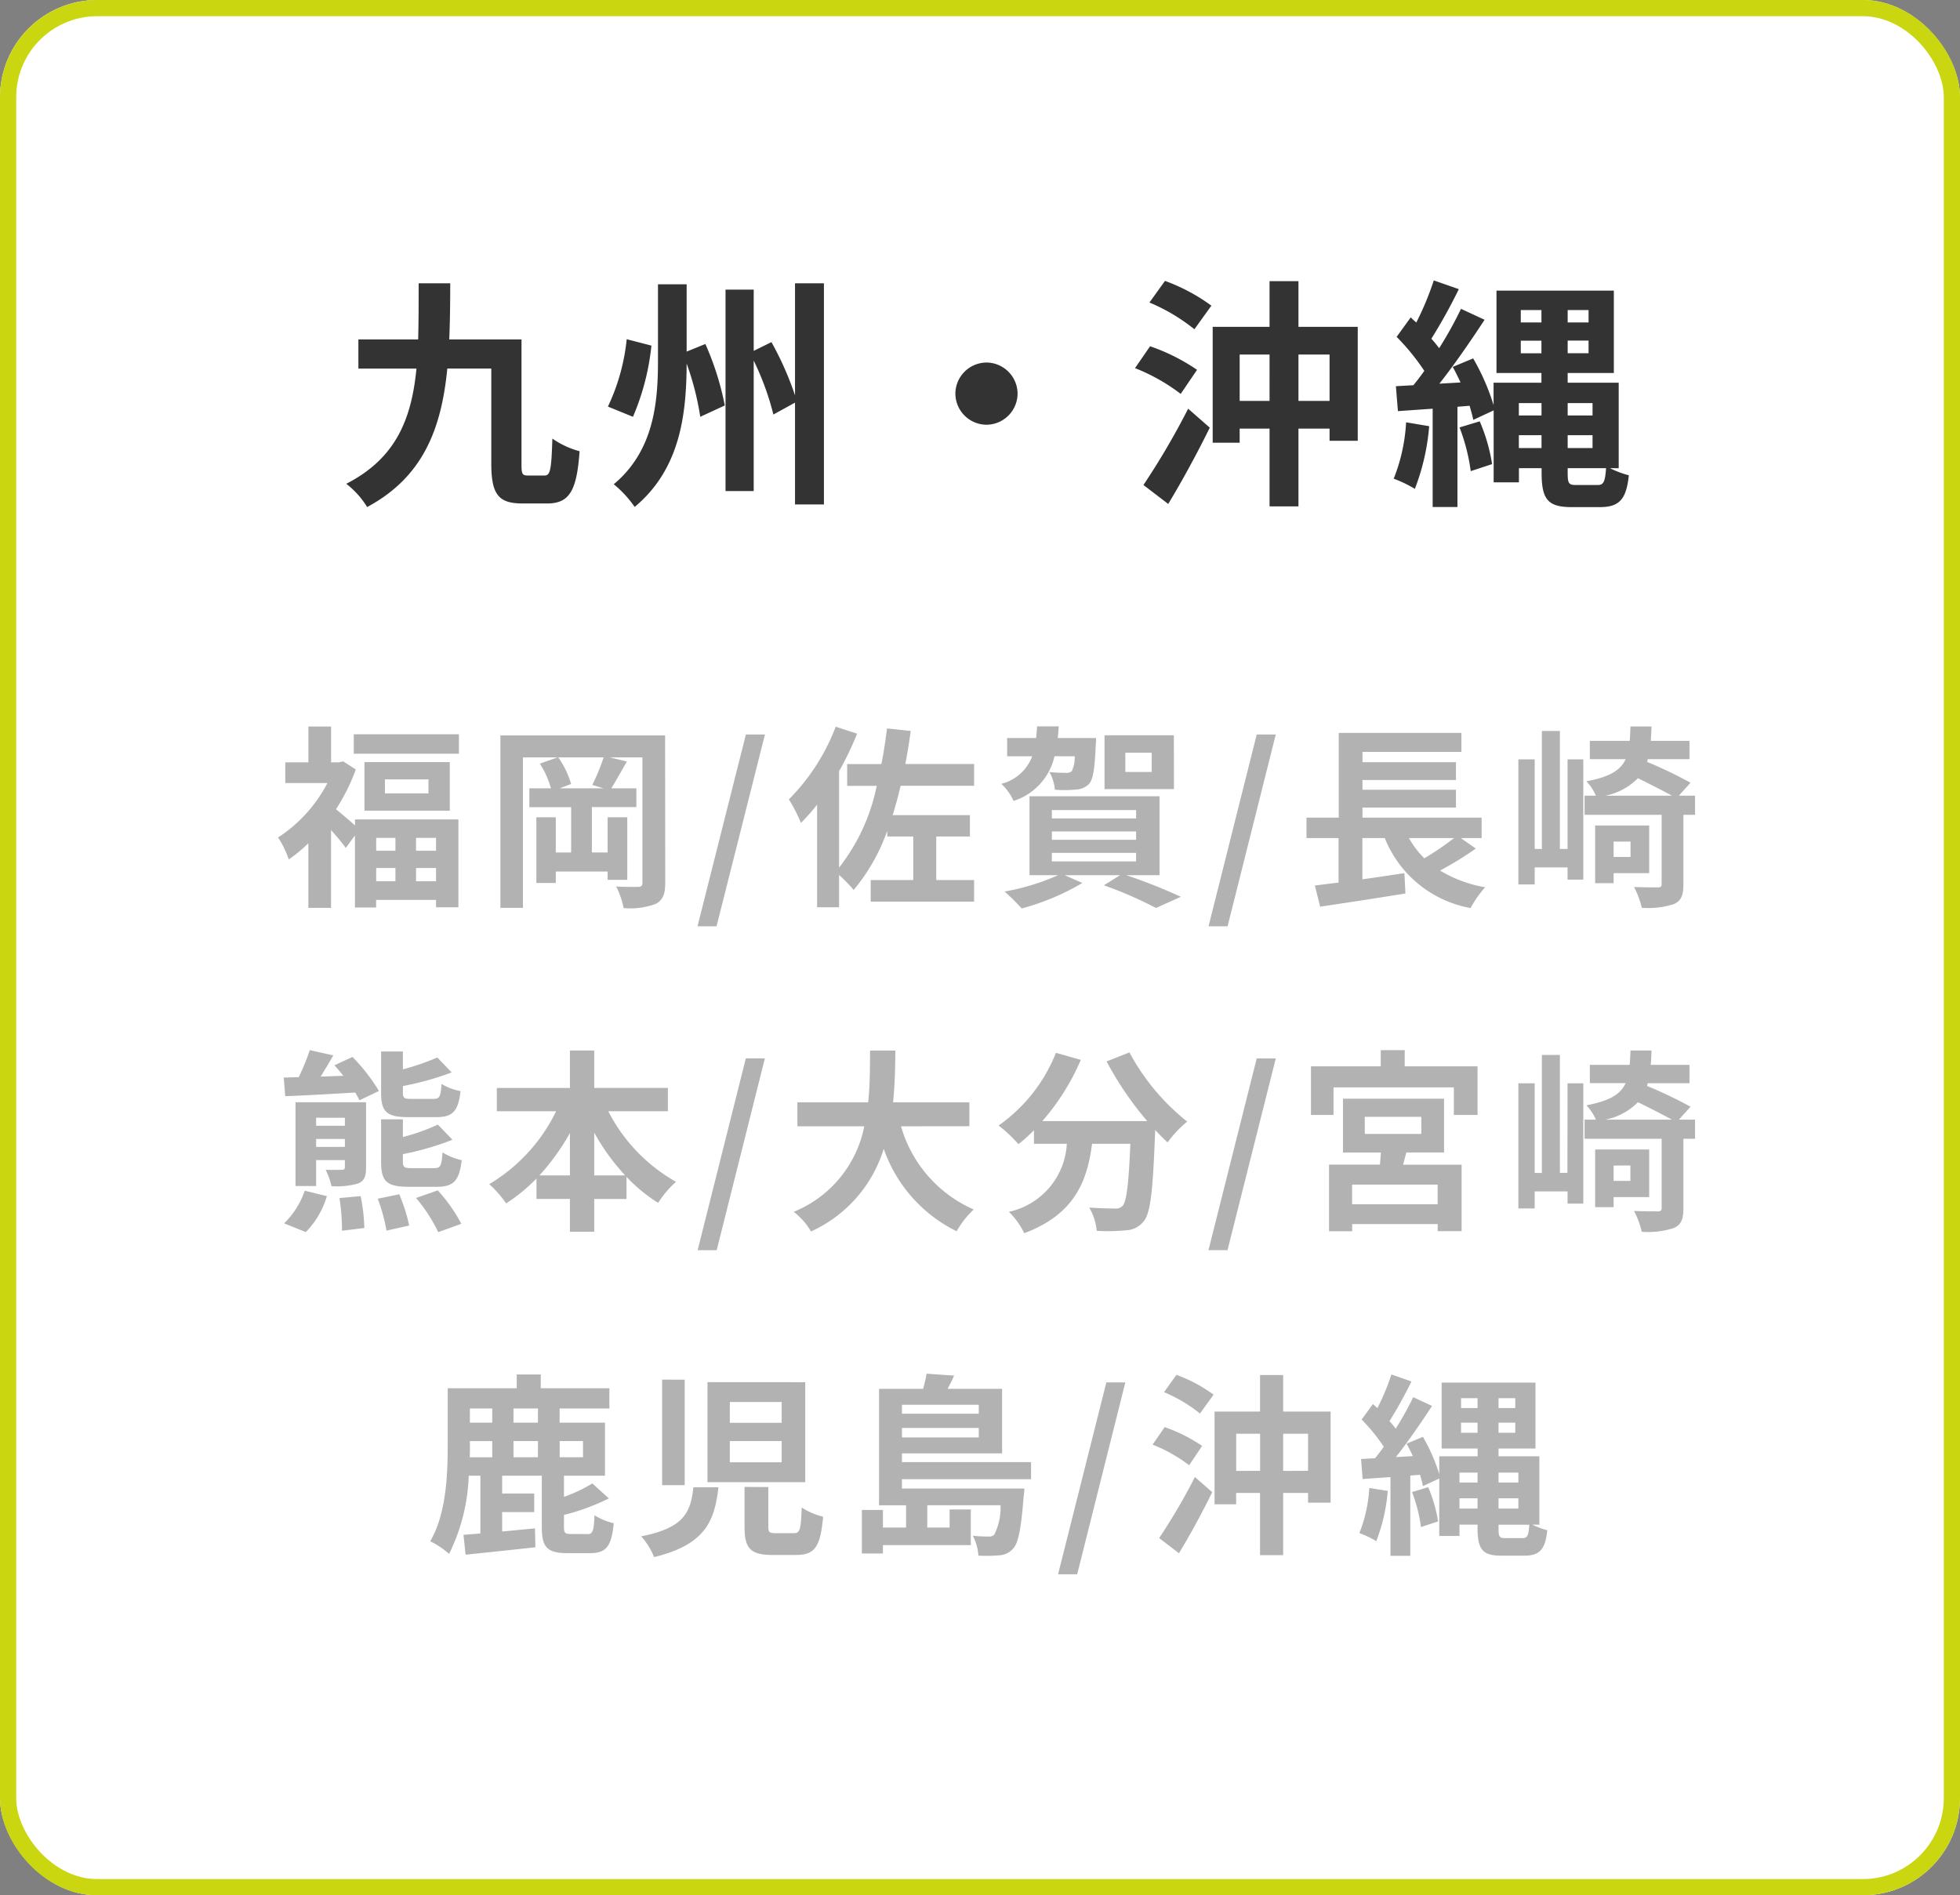
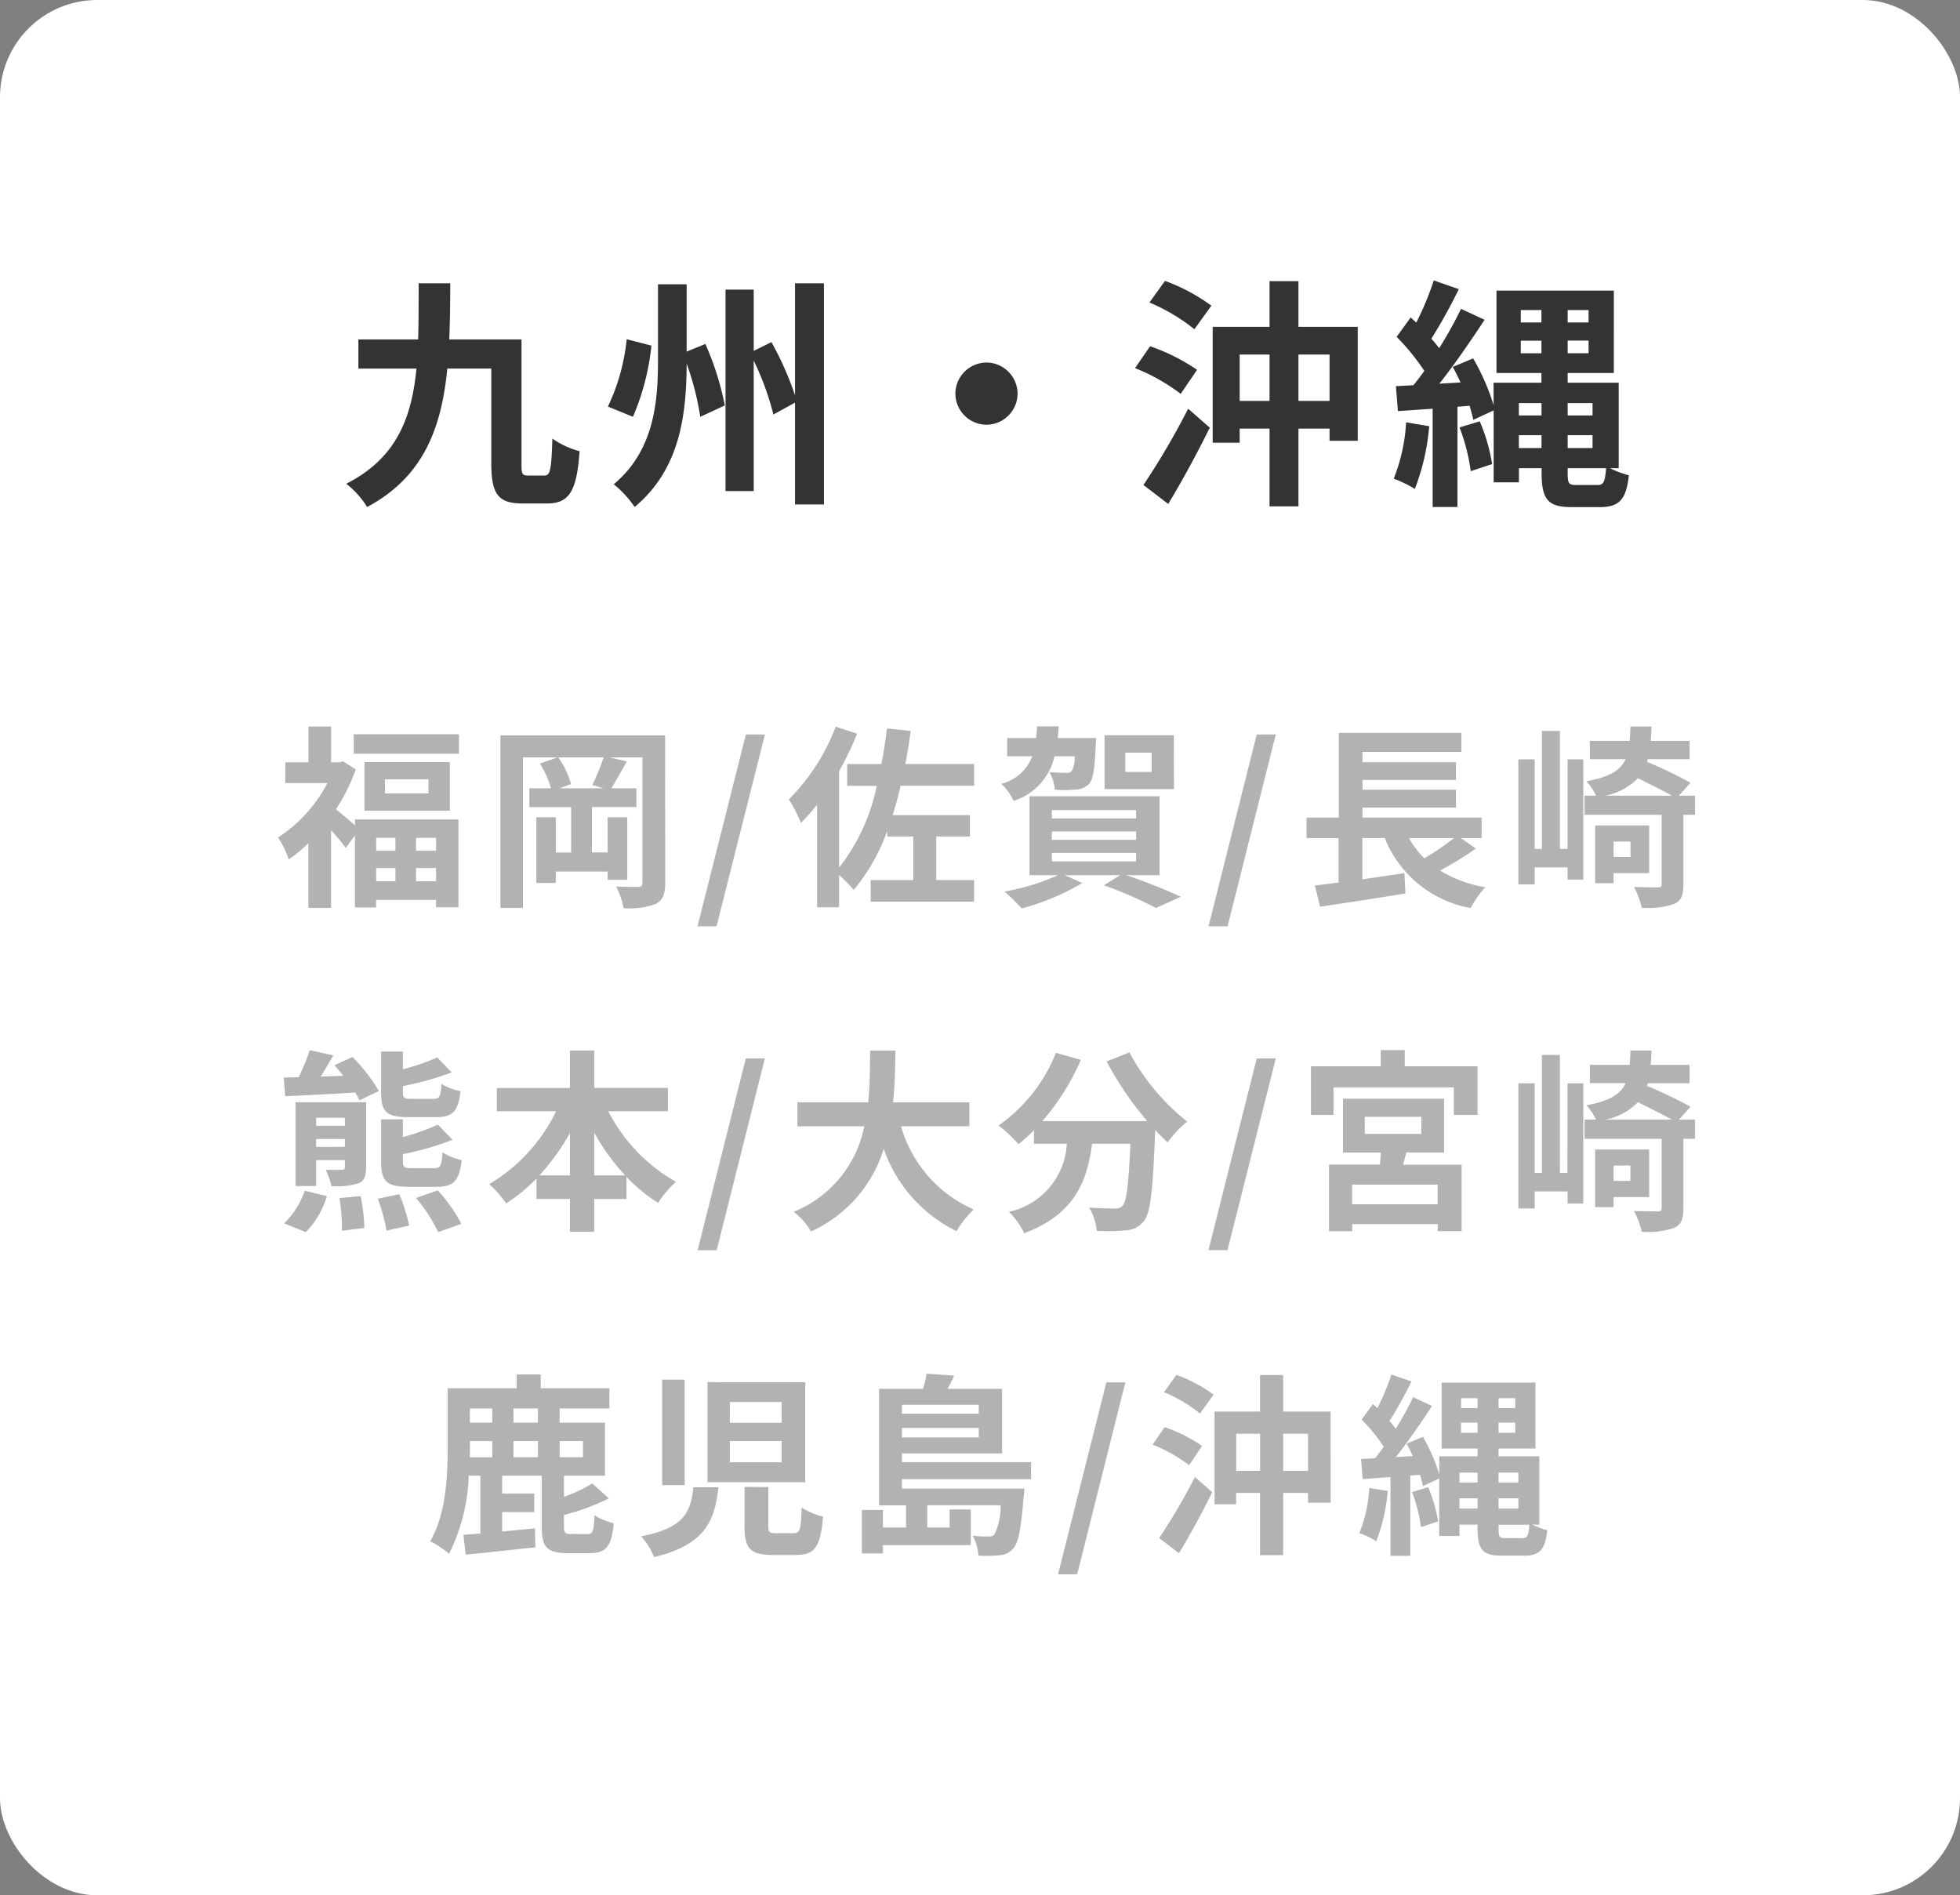
<svg xmlns="http://www.w3.org/2000/svg" width="121" height="117" viewBox="0 0 121 117">
  <rect x="0" y="0" width="121" height="117" fill="#808080" stroke="none" />
  <g id="グループ_3150" data-name="グループ 3150" transform="translate(-1563.277 -3808.504)">
    <g id="長方形_2659" data-name="長方形 2659" transform="translate(1563.277 3808.504)" fill="#fff" stroke="#cad610" stroke-width="1">
      <rect width="121" height="117" rx="6" stroke="none" />
-       <rect x="0.5" y="0.5" width="120" height="116" rx="5.5" fill="none" />
    </g>
    <path id="パス_5362" data-name="パス 5362" d="M11.6-.645c-.375,0-.405-.1-.405-.735V-9.045H6.735c.045-1.11.06-2.28.06-3.465H4.845c0,1.215,0,2.37-.03,3.465H1.125v1.8H4.71C4.41-4.17,3.465-1.71.375-.135A5.338,5.338,0,0,1,1.665,1.3c3.5-1.875,4.59-4.9,4.95-8.55H9.33V-1.38c0,1.935.465,2.46,1.935,2.46H12.78c1.38,0,1.83-.795,2-3.225a5.365,5.365,0,0,1-1.68-.78c-.06,1.89-.12,2.28-.48,2.28Zm6.09-8.415A12.7,12.7,0,0,1,16.53-4.9l1.545.63a14.964,14.964,0,0,0,1.14-4.395Zm3.7.765V-12.45H19.62v4.74c0,2.6-.27,5.55-2.73,7.605a6.7,6.7,0,0,1,1.29,1.4c2.835-2.355,3.195-5.76,3.21-8.85a17.353,17.353,0,0,1,.84,3.285l1.515-.7a17.613,17.613,0,0,0-1.2-3.795Zm6.69-4.215v6.915A19.351,19.351,0,0,0,26.625-8.88l-1.095.54v-3.78H23.79V.315h1.74V-7.74a16.989,16.989,0,0,1,1.215,3.33l1.335-.735V1.14h1.785V-12.51Zm9.9,6.81A1.933,1.933,0,0,0,39.9-3.78,1.933,1.933,0,0,0,41.82-5.7,1.933,1.933,0,0,0,39.9-7.62,1.933,1.933,0,0,0,37.98-5.7ZM51.12,1.11c.87-1.44,1.8-3.15,2.565-4.71L52.35-4.77A46.445,46.445,0,0,1,49.59-.06ZM52.9-7.17a12.14,12.14,0,0,0-2.9-1.455l-.93,1.35a11.805,11.805,0,0,1,2.82,1.59Zm-2.94-4.155a11.5,11.5,0,0,1,2.775,1.65l1.05-1.455a11.441,11.441,0,0,0-2.865-1.53ZM59.16-5.25V-8.115h1.92V-5.25Zm-3.63,0V-8.115h1.845V-5.25Zm3.63-4.575v-2.82H57.375v2.82h-3.51V-2.67H55.53v-.87h1.845v4.8H59.16v-4.8h1.92v.75h1.74V-9.825ZM65.805-3.93A10.932,10.932,0,0,1,65.04-.45a7.493,7.493,0,0,1,1.305.63,13.768,13.768,0,0,0,.885-3.87Zm3.3.315a11.924,11.924,0,0,1,.69,2.7l1.32-.435a10.962,10.962,0,0,0-.765-2.64ZM76.29-.06c-.45,0-.51-.1-.51-.765V-1.1h2.37C78.09-.27,78-.06,77.64-.06ZM72.765-2.34v-.795h1.4v.795Zm1.4-2.775v.765h-1.4v-.765Zm3.15,1.98v.795H75.78v-.795Zm0-1.98v.765H75.78v-.765ZM72.885-8.19v-.78H74.16v.78Zm0-2.67H74.16v.765H72.885Zm4.185.765H75.78v-.765h1.29Zm0,1.9H75.78v-.78h1.29Zm1.86,7.1v-5.28H75.78v-.6h2.85V-12.06H71.385v5.085H74.16v.6H71.205v1.38a13.917,13.917,0,0,0-1.26-2.88l-1.26.525c.165.3.33.63.48.96l-1.305.075c.945-1.2,1.965-2.685,2.79-3.945l-1.455-.675a24.181,24.181,0,0,1-1.35,2.43,7.544,7.544,0,0,0-.48-.585,33.77,33.77,0,0,0,1.695-3.06l-1.545-.54a18.406,18.406,0,0,1-1.08,2.6c-.12-.105-.24-.21-.345-.315l-.87,1.2a13.8,13.8,0,0,1,1.71,2.1c-.225.315-.45.615-.675.885l-1.08.06L65.3-4.62l2.145-.15V1.3h1.53V-4.89l.75-.06c.09.315.18.615.225.87l1.26-.585v4.44h1.56V-1.1h1.4V-.84c0,1.665.375,2.145,1.86,2.145h1.755c1.2,0,1.62-.51,1.77-1.965A5.689,5.689,0,0,1,78.39-1.1Z" transform="translate(1584.277 3838.504)" fill="#333" />
    <path id="パス_5361" data-name="パス 5361" d="M-36.588-3.276v.792h-1.188v-.792Zm2.508.792h-1.236v-.792h1.236ZM-35.316-.6v-.816h1.236V-.6Zm-2.46-.816h1.188V-.6h-1.188Zm-1.308-2.628c-.336-.3-.852-.744-1.176-1A11.764,11.764,0,0,0-39.036-7.5l-.78-.5-.252.06h-.492v-2.208h-1.4v2.208h-1.428V-6.66h2.6A8.9,8.9,0,0,1-43.836-3.3a5.481,5.481,0,0,1,.66,1.356,9.019,9.019,0,0,0,1.212-1V1.044h1.4v-4.8a13.61,13.61,0,0,1,.912,1.1l.564-.768V1.02h1.308V.552h3.7v.456h1.38V-4.416h-6.384Zm4.536-1.98h-2.688v-.864h2.688ZM-38.5-7.956v3h5.268v-3Zm-.66-1.716v1.2h6.492v-1.2Zm15.42,3.336h-2.712l.708-.264a5.418,5.418,0,0,0-.792-1.644h2.8a12.044,12.044,0,0,1-.7,1.7Zm3.8-3.264H-30.108V1.044h1.392V-8.244h2.136l-1.092.384a5.527,5.527,0,0,1,.684,1.524H-28.32v1.164h2.58v2.8h-.948V-4.548h-1.2V-.492h1.2V-1.2h3.2v.516h1.212V-4.548h-1.212v2.172h-.972v-2.8h2.748V-6.336h-1.548c.276-.444.624-1.068.96-1.656l-1.056-.252h2.016V-.516c0,.2-.072.264-.264.264s-.8.012-1.356-.024A5.154,5.154,0,0,1-22.5,1.056,4.466,4.466,0,0,0-20.52.8c.444-.24.588-.6.588-1.308Zm2,11.784h1.176L-13.776-9.66h-1.176ZM-.864-6.492V-7.836H-5.112c.132-.66.24-1.344.336-2.04l-1.464-.156c-.1.756-.2,1.488-.348,2.2H-8.7v1.344h1.824A12.032,12.032,0,0,1-9.2-1.44V-7.392A19.461,19.461,0,0,0-8.088-9.708l-1.32-.432A12.767,12.767,0,0,1-12.3-5.652,9.245,9.245,0,0,1-11.556-4.2a11.689,11.689,0,0,0,1-1.128V1.008H-9.2V-.984a7.887,7.887,0,0,1,.9.924A11.792,11.792,0,0,0-6.228-3.708v.348H-4.62V-.672H-7.248V.66H-.864V-.672H-3.2V-3.36h2.076V-4.68H-5.892c.18-.576.348-1.188.492-1.812ZM10.1-7.344H8.472V-8.532H10.1Zm1.368-2.268H7.188v3.324h4.284Zm-6.12,1.3a2.014,2.014,0,0,1-.18.912.437.437,0,0,1-.36.108,9.531,9.531,0,0,1-1.02-.048,2.755,2.755,0,0,1,.336,1.092,7.647,7.647,0,0,0,1.32-.012,1.21,1.21,0,0,0,.792-.348c.252-.288.348-.96.408-2.376.012-.156.024-.456.024-.456H4.3c.024-.228.048-.468.06-.72H3.024c-.012.252-.036.492-.06.72H1.176v1.128H2.724a2.759,2.759,0,0,1-1.908,1.7,3.283,3.283,0,0,1,.756,1.056A3.767,3.767,0,0,0,4.1-8.316ZM3.936-2.352h5.2v.528h-5.2Zm0-1.32h5.2v.516h-5.2Zm0-1.32h5.2v.516h-5.2Zm6.648,4.02V-5.844H2.556V-.972H4.32A14.091,14.091,0,0,1,1.02.036,14.473,14.473,0,0,1,2.076,1.08,14.87,14.87,0,0,0,5.82-.492L4.728-.972h3.42l-1,.624a24.288,24.288,0,0,1,3.216,1.4L11.9.36A34.148,34.148,0,0,0,8.532-.972Zm3.024,3.156h1.176L17.76-9.66H16.584ZM28.764-3.264a16.9,16.9,0,0,1-1.836,1.248,5.71,5.71,0,0,1-.948-1.248Zm.42,0h1.284v-1.26H23.112v-.624h5.772v-1.1H23.112v-.6h5.772v-1.1H23.112v-.636H29.22V-9.756H21.648v5.232H19.656v1.26h1.98V-.516c-.54.06-1.032.132-1.464.18L20.5.972C21.948.756,23.928.456,25.764.156L25.7-1.1c-.864.132-1.752.264-2.592.384V-3.264h1.38a7.05,7.05,0,0,0,5.3,4.32,6.34,6.34,0,0,1,.9-1.284A7.937,7.937,0,0,1,27.9-1.26a20.206,20.206,0,0,0,2.208-1.356Zm6.588.672H35.3V-9.876H34.188v7.284h-.444V-8.124H32.736V-.4h1.008V-1.452h2.028V-.7h.972V-8.124h-.972Zm3.888-.456V-2.1H38.616v-.948ZM40.812-1.1v-2.94H37.476V-.48h1.14V-1.1ZM38.1-5.88a3.856,3.856,0,0,0,2.016-1.08c.732.36,1.536.768,2.1,1.08Zm5.544,0h-1l.72-.8A27.263,27.263,0,0,0,40.68-7.968l.048-.168H43.3V-9.264H40.908c.024-.276.036-.576.048-.888h-1.3c-.012.324-.024.624-.048.888h-2.46v1.128H39.36c-.324.7-1,1.1-2.424,1.368a3.094,3.094,0,0,1,.588.888h-.7V-4.7H41.58V-.42c0,.156-.06.2-.24.2-.2,0-.84,0-1.464-.024a5.392,5.392,0,0,1,.48,1.284A5.146,5.146,0,0,0,42.324.816c.468-.2.6-.552.6-1.212V-4.7h.72ZM-34.08,13.964c1.008,0,1.368-.336,1.512-1.608a3.466,3.466,0,0,1-1.176-.444c-.048.792-.12.924-.492.924H-35.6c-.456,0-.528-.048-.528-.408v-.384a18.066,18.066,0,0,0,3.012-.84l-.888-.924a14.425,14.425,0,0,1-2.124.732v-1.1h-1.344V12.44c0,1.176.312,1.524,1.692,1.524Zm.036,4.3c1.032,0,1.392-.348,1.548-1.644a3.86,3.86,0,0,1-1.188-.48c-.048.84-.132.972-.492.972h-1.4c-.468,0-.552-.06-.552-.408v-.456a17.532,17.532,0,0,0,3.06-.888l-.9-.936a12.668,12.668,0,0,1-2.16.768V14.1h-1.344v2.616c0,1.2.324,1.548,1.716,1.548Zm-9.348-5.592c1.176-.048,2.748-.132,4.32-.228a5,5,0,0,1,.264.48l1.2-.576a11.093,11.093,0,0,0-1.632-2.1l-1.116.516c.18.192.372.42.552.648l-1.4.048c.252-.408.528-.864.78-1.308l-1.452-.324a13.257,13.257,0,0,1-.684,1.668l-.924.024Zm1.272,8.388a5.334,5.334,0,0,0,1.3-2.22l-1.368-.336a5.1,5.1,0,0,1-1.272,2.016Zm2.076-2.1a12.437,12.437,0,0,1,.156,2.016l1.38-.168a11.146,11.146,0,0,0-.228-1.968Zm-1.44-3.156v-.492h1.776V15.8Zm1.776-1.8v.492h-1.776V14Zm1.308-.96h-4.356v5.172h1.272v-1.6h1.776v.432c0,.12-.048.168-.18.168s-.588.012-1.008,0a4.4,4.4,0,0,1,.36,1.008,4.782,4.782,0,0,0,1.656-.168c.372-.168.48-.432.48-1.008ZM-37.68,19a10.645,10.645,0,0,1,.54,1.968l1.4-.312a10.433,10.433,0,0,0-.612-1.932Zm2.364-.048a9.754,9.754,0,0,1,1.368,2.112l1.428-.516a10.028,10.028,0,0,0-1.452-2.064Zm11-1.392v-2.64a13.374,13.374,0,0,0,1.908,2.64Zm-3.384,0a13.983,13.983,0,0,0,1.884-2.616v2.616Zm7.932-3.96v-1.44h-4.548V9.848h-1.5v2.316h-4.512V13.6h3.66a10.66,10.66,0,0,1-4.128,4.5,7.055,7.055,0,0,1,1.044,1.188,10.7,10.7,0,0,0,1.872-1.536v1.26h2.064v2.028h1.5V19.016h1.992V17.648a9.817,9.817,0,0,0,1.956,1.608,6.067,6.067,0,0,1,1.1-1.3A10.483,10.483,0,0,1-23.448,13.6Zm1.836,8.58h1.176l2.976-11.844h-1.176Zm16.776-7.656V13.052H-5.868c.12-1.116.132-2.22.144-3.2h-1.56c-.012.984,0,2.076-.12,3.2h-4.368v1.476h4.128A7.194,7.194,0,0,1-12,19.808a4.228,4.228,0,0,1,1.068,1.212,8.26,8.26,0,0,0,4.488-5.1,8.951,8.951,0,0,0,4.5,5.088A5.743,5.743,0,0,1-.888,19.664a8.008,8.008,0,0,1-4.488-5.136Zm8.472-4a20.378,20.378,0,0,0,2.508,3.684H3.348a14.392,14.392,0,0,0,2.376-3.78L4.188,9.992A9.949,9.949,0,0,1,.648,14.48a8.582,8.582,0,0,1,1.224,1.152,9.041,9.041,0,0,0,.96-.864v.84H4.86a4.546,4.546,0,0,1-3.576,4.2,4.781,4.781,0,0,1,.948,1.32c3.108-1.164,3.888-3.216,4.188-5.52H8.784c-.108,2.508-.24,3.576-.48,3.828a.556.556,0,0,1-.48.168c-.3,0-.924-.012-1.584-.06a3.448,3.448,0,0,1,.468,1.44,12.005,12.005,0,0,0,1.812-.036,1.448,1.448,0,0,0,1.092-.564c.42-.5.564-1.92.7-5.544v-.084c.264.276.516.54.768.768a6.835,6.835,0,0,1,1.212-1.284A13.817,13.817,0,0,1,8.724,9.968Zm6.288,11.652h1.176L17.76,10.34H16.584Zm14.148-2.832h-5.28V18.128h5.28Zm-4.5-5.4h3.492v1.056H23.256Zm2.568,2.2h2.328V12.824h-6.24v3.324h2.34c-.012.24-.036.5-.06.744H21.048v4.116h1.428v-.444h5.28V21h1.476v-4.1H25.62Zm-.1-5.316v-1H24.24v1H19.932v3h1.392v-1.7h7.428v1.7h1.464v-3Zm10.044,6.576H35.3V10.124H34.188v7.284h-.444V11.876H32.736V19.6h1.008V18.548h2.028V19.3h.972V11.876h-.972Zm3.888-.456V17.9H38.616v-.948ZM40.812,18.9v-2.94H37.476V19.52h1.14V18.9ZM38.1,14.12a3.856,3.856,0,0,0,2.016-1.08c.732.36,1.536.768,2.1,1.08Zm5.544,0h-1l.72-.8a27.263,27.263,0,0,0-2.688-1.284l.048-.168H43.3V10.736H40.908c.024-.276.036-.576.048-.888h-1.3c-.012.324-.024.624-.048.888h-2.46v1.128H39.36c-.324.7-1,1.1-2.424,1.368a3.094,3.094,0,0,1,.588.888h-.7V15.3H41.58V19.58c0,.156-.06.2-.24.2-.2,0-.84,0-1.464-.024a5.392,5.392,0,0,1,.48,1.284,5.146,5.146,0,0,0,1.968-.228c.468-.2.6-.552.6-1.212V15.3h.72ZM-31.992,33.964h1.38v1H-32c.012-.276.012-.54.012-.792Zm1.38-2.016v.876h-1.38v-.876Zm2.82.876H-29.3v-.876h1.512Zm0,2.136H-29.3v-1h1.512Zm2.784-1v1h-1.44v-1Zm-.744,5.736c-.36,0-.432-.06-.432-.42v-.756a13.594,13.594,0,0,0,2.772-1.02l-1.02-.924a9.235,9.235,0,0,1-1.752.828V36.1h2.532V32.824h-2.8v-.876h3.072V30.7h-4.236v-.852H-29.1V30.7h-4.26v3.468c0,1.776-.072,4.26-1.08,5.976a5.483,5.483,0,0,1,1.164.78A11.687,11.687,0,0,0-32.064,36.1h.72v3.564c-.384.036-.732.06-1.044.084l.132,1.224c1.2-.12,2.8-.288,4.308-.456l-.024-1.164c-.684.06-1.368.132-2.028.192v-1.2h1.98V37.2H-30V36.1h2.448v3.18c0,1.212.312,1.6,1.584,1.6h1.392c.984,0,1.332-.408,1.464-1.848a3.879,3.879,0,0,1-1.188-.492c-.036.984-.12,1.164-.42,1.164Zm7.56-2.88c-.18,1.512-.528,2.5-3.228,3.024a4.269,4.269,0,0,1,.8,1.284c3.144-.768,3.732-2.2,3.972-4.308Zm3.156-.024v2.46c0,1.3.336,1.74,1.716,1.74h1.464c1.14,0,1.512-.48,1.668-2.364a4.345,4.345,0,0,1-1.32-.564c-.048,1.38-.108,1.584-.492,1.584h-1.1c-.408,0-.468-.06-.468-.42V36.8Zm-5.088-6.624v6.516h1.392V30.172Zm2.8.156V36.5h6.036V30.328Zm1.38,1.224h3.2v1.284h-3.2Zm0,2.412h3.2v1.308h-3.2ZM-.576,31.72v.552h-4.74V31.72Zm-4.74,2.016v-.588h4.74v.588Zm7.968,2.58V35.26H-5.316v-.54H.864V30.736H-2.5c.132-.252.276-.528.4-.816l-1.7-.12a6.826,6.826,0,0,1-.216.936H-6.732v7.188h1.668V39.3H-6.492V38.212h-1.3V40.9h1.3v-.516h5.424v-2.2H-2.376V39.3h-1.38v-1.38H.768a3.775,3.775,0,0,1-.384,1.812.417.417,0,0,1-.36.12,8.556,8.556,0,0,1-.972-.048A2.933,2.933,0,0,1-.6,41.032a9.073,9.073,0,0,0,1.344-.024,1.192,1.192,0,0,0,.8-.408c.324-.336.492-1.224.648-3.192a4.347,4.347,0,0,0,.048-.516h-7.56v-.576ZM4.32,42.184H5.5L8.472,30.34H7.3Zm7.464-1.3c.7-1.152,1.44-2.52,2.052-3.768l-1.068-.936a37.156,37.156,0,0,1-2.208,3.768Zm1.428-6.624A9.712,9.712,0,0,0,10.9,33.1l-.744,1.08a9.444,9.444,0,0,1,2.256,1.272ZM10.86,30.94a9.2,9.2,0,0,1,2.22,1.32l.84-1.164a9.153,9.153,0,0,0-2.292-1.224Zm7.356,4.86V33.508h1.536V35.8Zm-2.9,0V33.508h1.476V35.8Zm2.9-3.66V29.884H16.788V32.14H13.98v5.724h1.332v-.7h1.476v3.84h1.428v-3.84h1.536v.6h1.392V32.14Zm5.316,4.716a8.746,8.746,0,0,1-.612,2.784,5.994,5.994,0,0,1,1.044.5,11.015,11.015,0,0,0,.708-3.1Zm2.64.252a9.539,9.539,0,0,1,.552,2.16l1.056-.348a8.77,8.77,0,0,0-.612-2.112Zm5.748,2.844c-.36,0-.408-.084-.408-.612v-.216h1.9c-.048.66-.12.828-.408.828ZM29.1,38.128v-.636h1.116v.636Zm1.116-2.22v.612H29.1v-.612Zm2.52,1.584v.636H31.512v-.636Zm0-1.584v.612H31.512v-.612Zm-3.54-2.46v-.624h1.02v.624Zm0-2.136h1.02v.612H29.2Zm3.348.612H31.512v-.612h1.032Zm0,1.524H31.512v-.624h1.032Zm1.488,5.676V34.9h-2.52v-.48h2.28V30.352H28V34.42h2.22v.48H27.852V36a11.134,11.134,0,0,0-1.008-2.3l-1.008.42c.132.24.264.5.384.768l-1.044.06c.756-.96,1.572-2.148,2.232-3.156l-1.164-.54a19.346,19.346,0,0,1-1.08,1.944,6.037,6.037,0,0,0-.384-.468,27.016,27.016,0,0,0,1.356-2.448L24.9,29.848a14.725,14.725,0,0,1-.864,2.076c-.1-.084-.192-.168-.276-.252l-.7.96a11.043,11.043,0,0,1,1.368,1.68c-.18.252-.36.492-.54.708l-.864.048.1,1.236,1.716-.12v4.86h1.224V36.088l.6-.048c.072.252.144.492.18.7l1.008-.468V39.82H29.1v-.7h1.116v.2c0,1.332.3,1.716,1.488,1.716h1.4c.96,0,1.3-.408,1.416-1.572a4.551,4.551,0,0,1-.924-.348Z" transform="translate(1624.277 3863.504)" fill="#b2b2b2" />
  </g>
</svg>